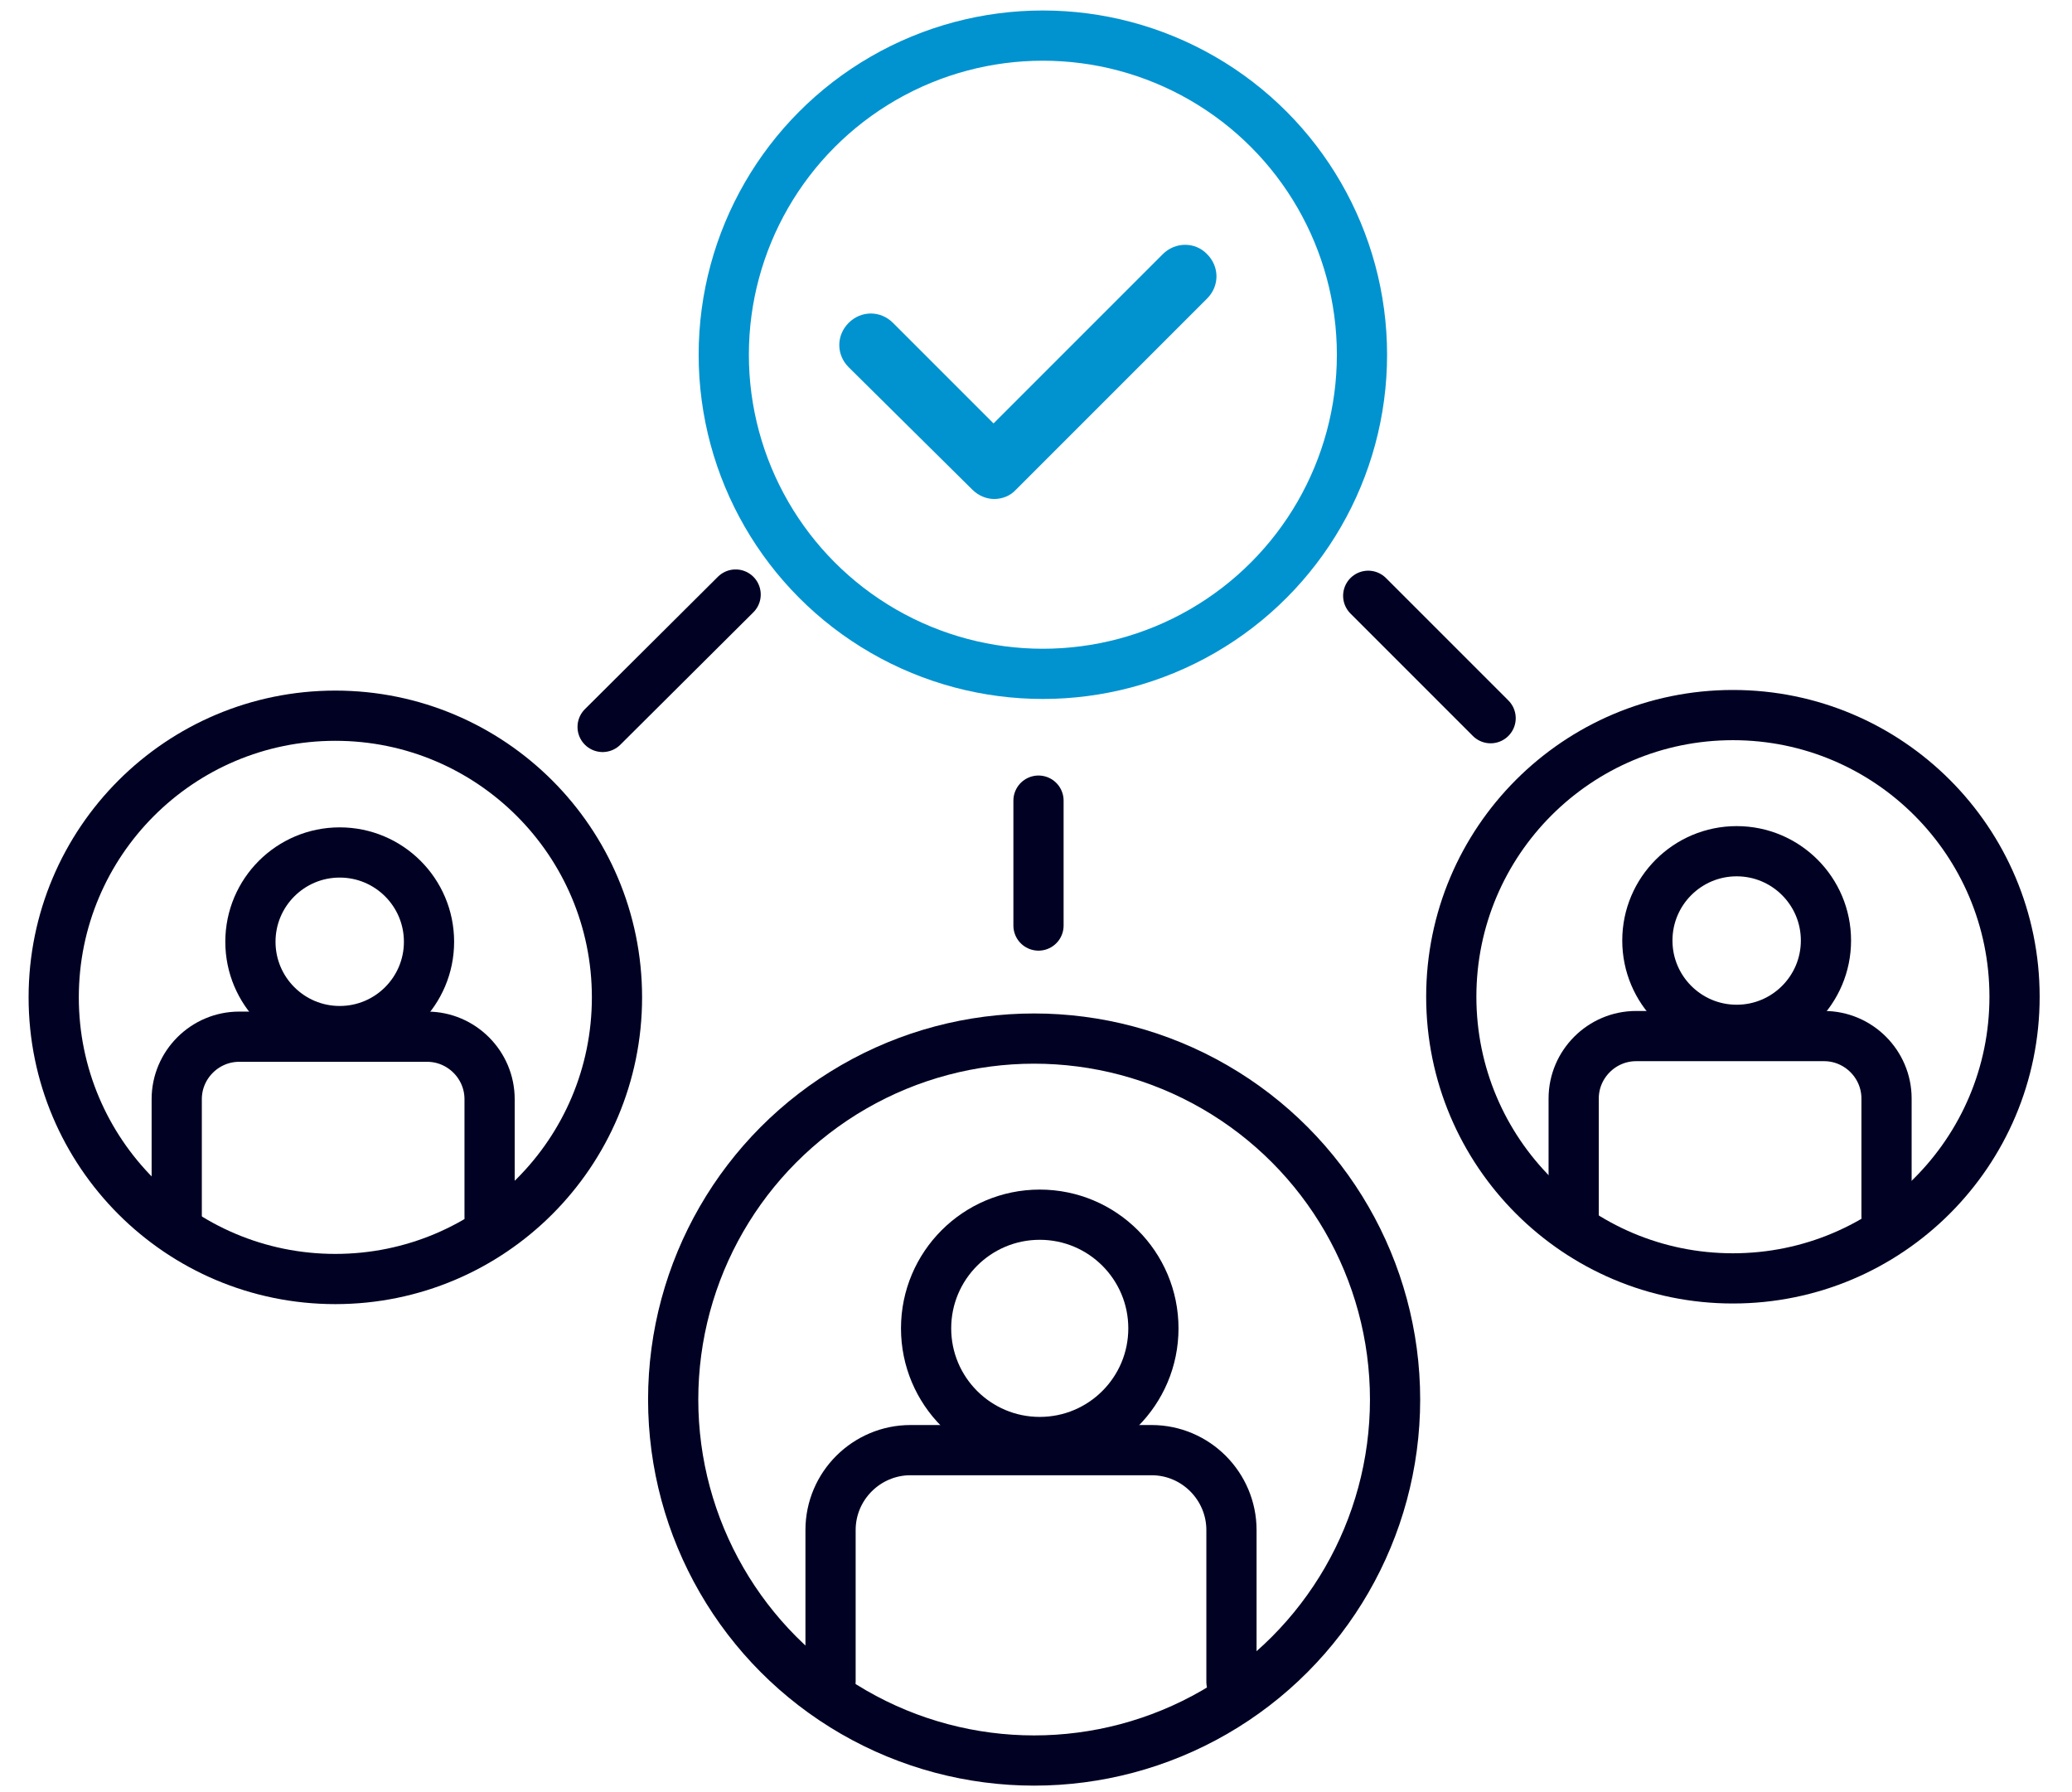
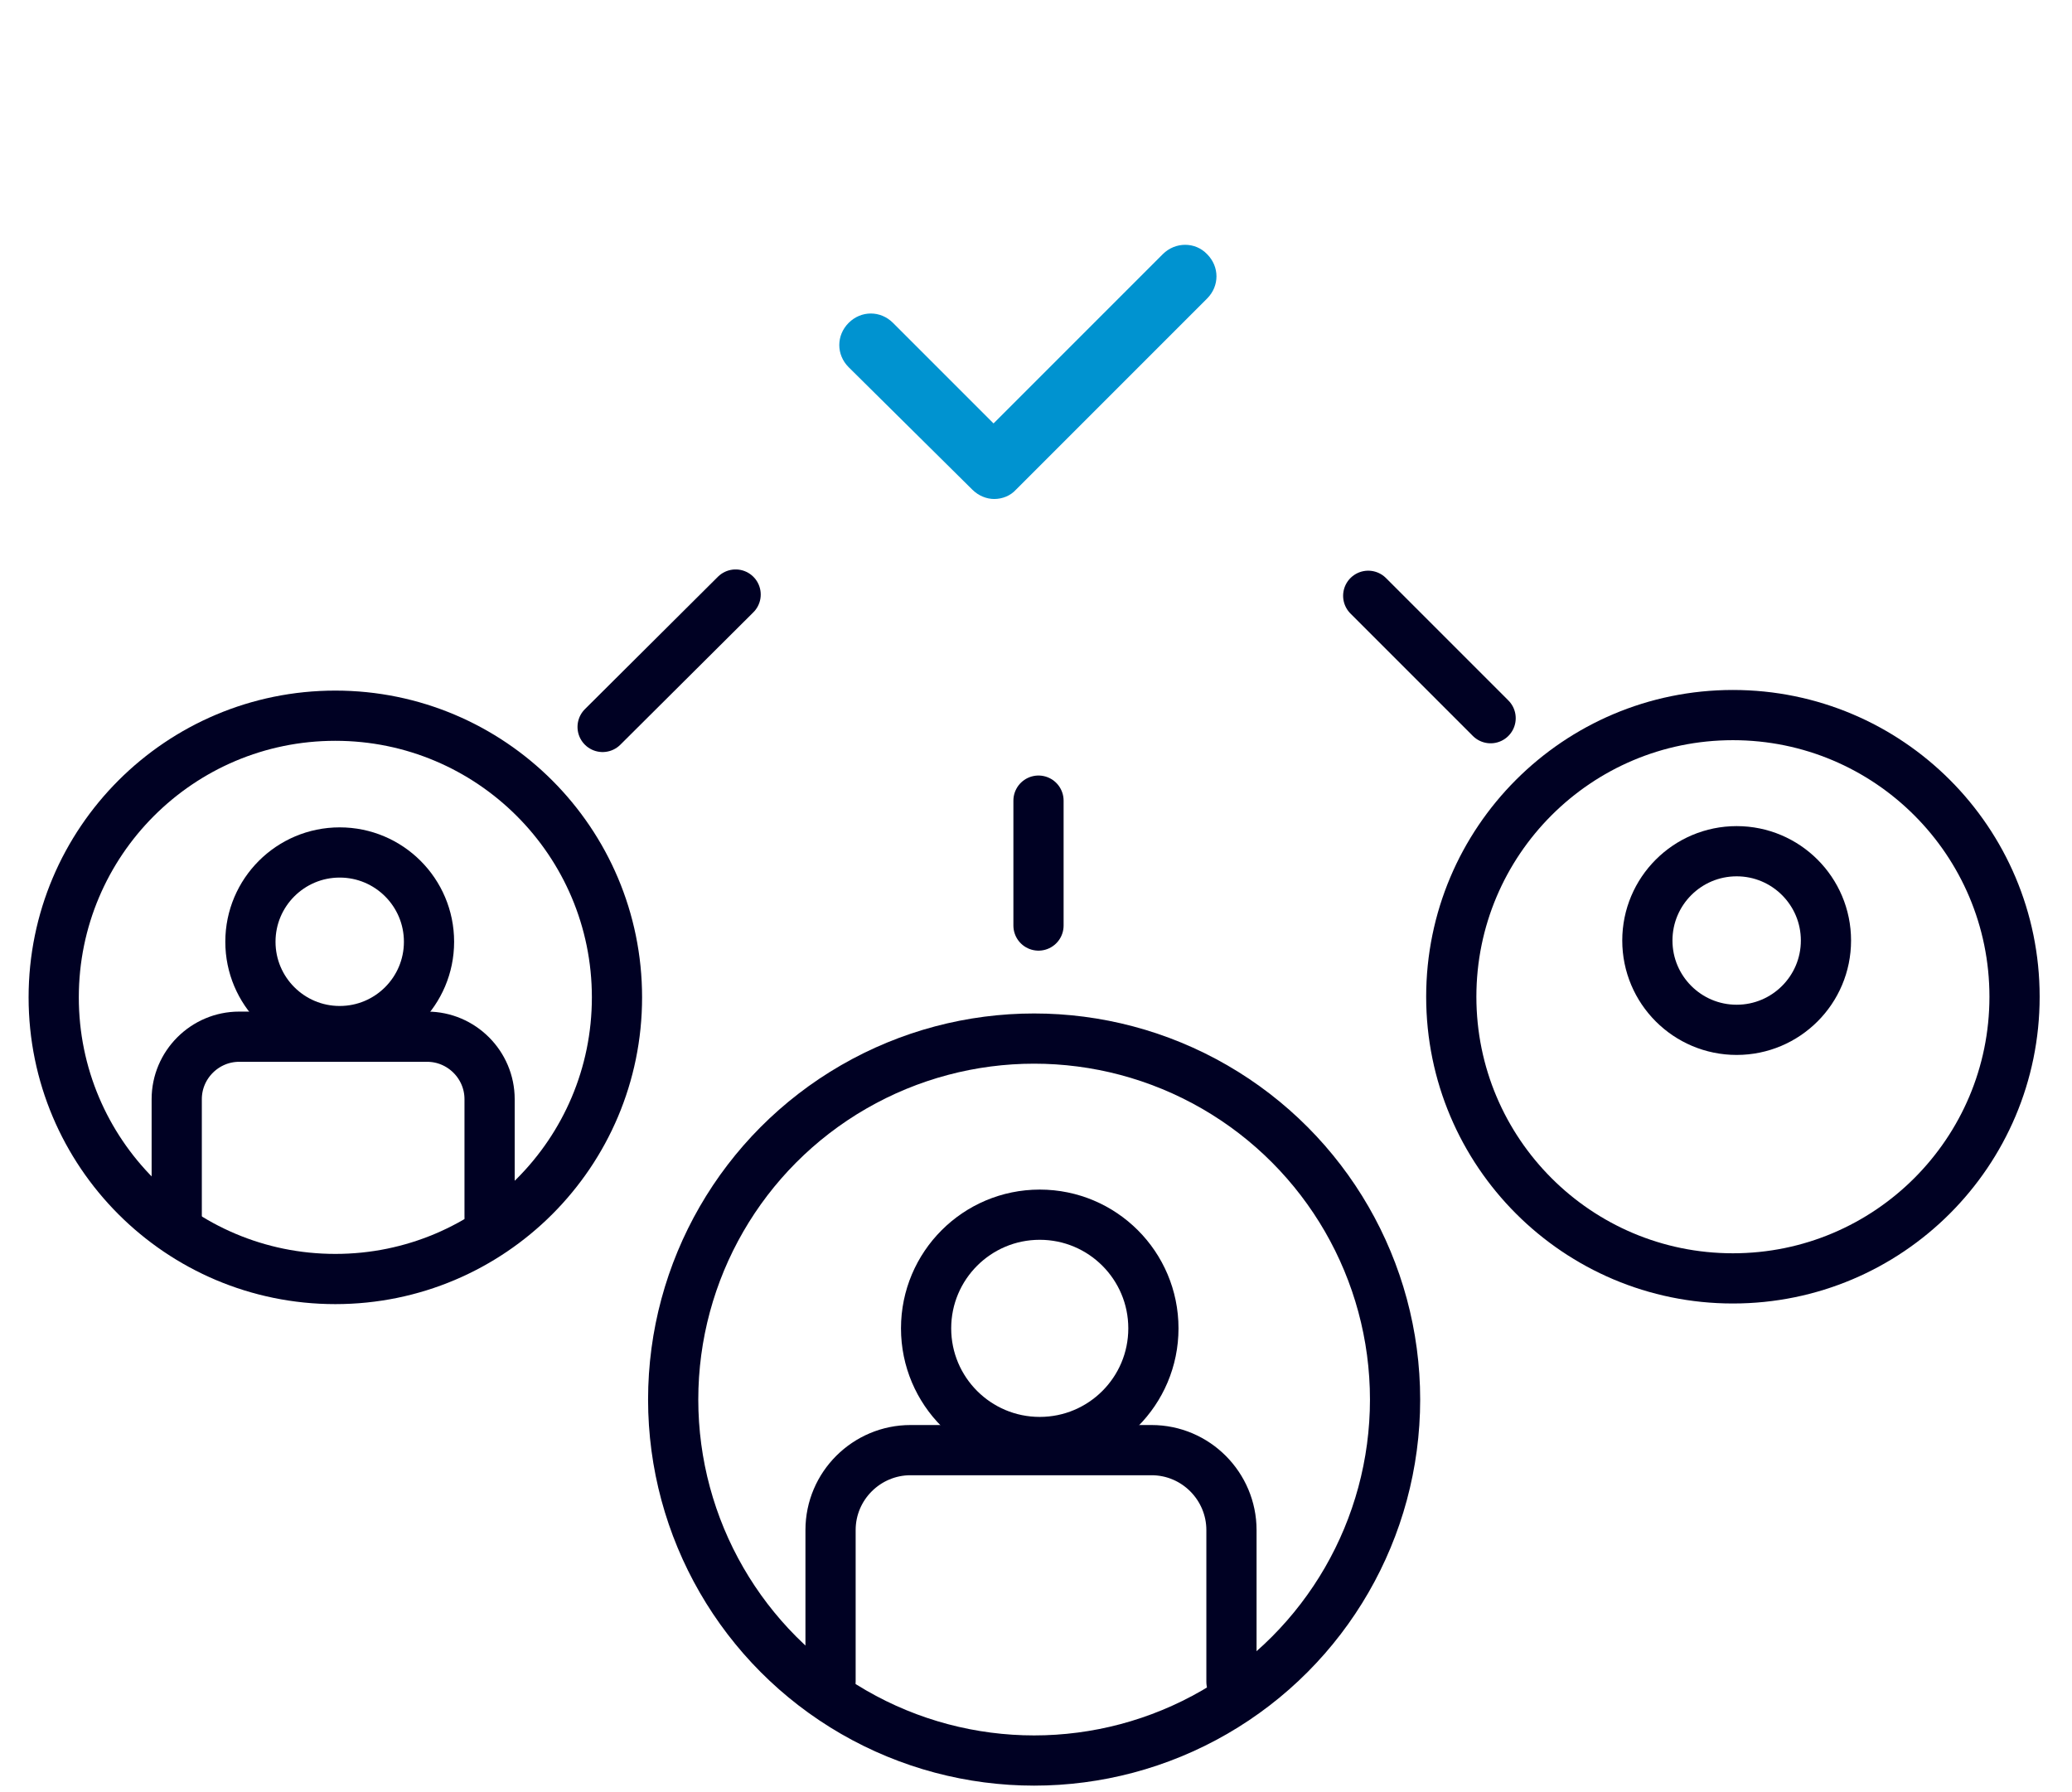
<svg xmlns="http://www.w3.org/2000/svg" version="1.1" id="Layer_1" x="0px" y="0px" viewBox="0 0 331.8 287" style="enable-background:new 0 0 331.8 287;" xml:space="preserve">
  <style type="text/css">
	.st0{fill:none;stroke:#0093D0;stroke-width:8.04;stroke-linecap:round;stroke-miterlimit:10;}
	.st1{fill:none;stroke:#000123;stroke-width:8.04;stroke-linecap:round;stroke-miterlimit:10;}
	.st2{fill:#0093D0;}
</style>
-   <circle class="st0" cx="167" cy="56.8" r="51.1" />
  <line class="st1" x1="238.7" y1="115" x2="219.1" y2="95.4" />
  <line class="st1" x1="166.3" y1="148.2" x2="166.3" y2="128.2" />
  <line class="st1" x1="96.5" y1="116.4" x2="117.8" y2="95.2" />
  <g>
    <circle class="st1" cx="277.5" cy="159.6" r="45.1" />
    <circle class="st1" cx="278.1" cy="150.6" r="14.3" />
-     <path class="st1" d="M252,194.8v-18.9c0-5.5,4.5-10,10-10h10h16.1h4c5.5,0,10,4.5,10,10v18.9" />
  </g>
  <g>
    <circle class="st1" cx="53.7" cy="159.7" r="45.1" />
    <circle class="st1" cx="54.4" cy="150.8" r="14.3" />
    <path class="st1" d="M28.3,194.9v-18.9c0-5.5,4.5-10,10-10h10h16.1h4c5.5,0,10,4.5,10,10v18.9" />
  </g>
  <g>
    <circle class="st1" cx="165.6" cy="224.1" r="57.8" />
    <circle class="st1" cx="166.5" cy="212.7" r="18.2" />
    <path class="st1" d="M133,269.2V245c0-7.1,5.8-12.8,12.8-12.8h12.9h20.6h5.1c7.1,0,12.8,5.8,12.8,12.8v24.3" />
  </g>
  <path class="st2" d="M155.7,78.4c1,1,2.3,1.5,3.5,1.5c1.3,0,2.6-0.5,3.5-1.5l30.6-30.6c2-2,2-5.1,0-7.1c-1.9-2-5.1-2-7.1,0  l-27.1,27.1l-16.1-16.1c-2-2-5.1-2-7.1,0c-2,2-2,5.1,0,7.1L155.7,78.4z" />
</svg>